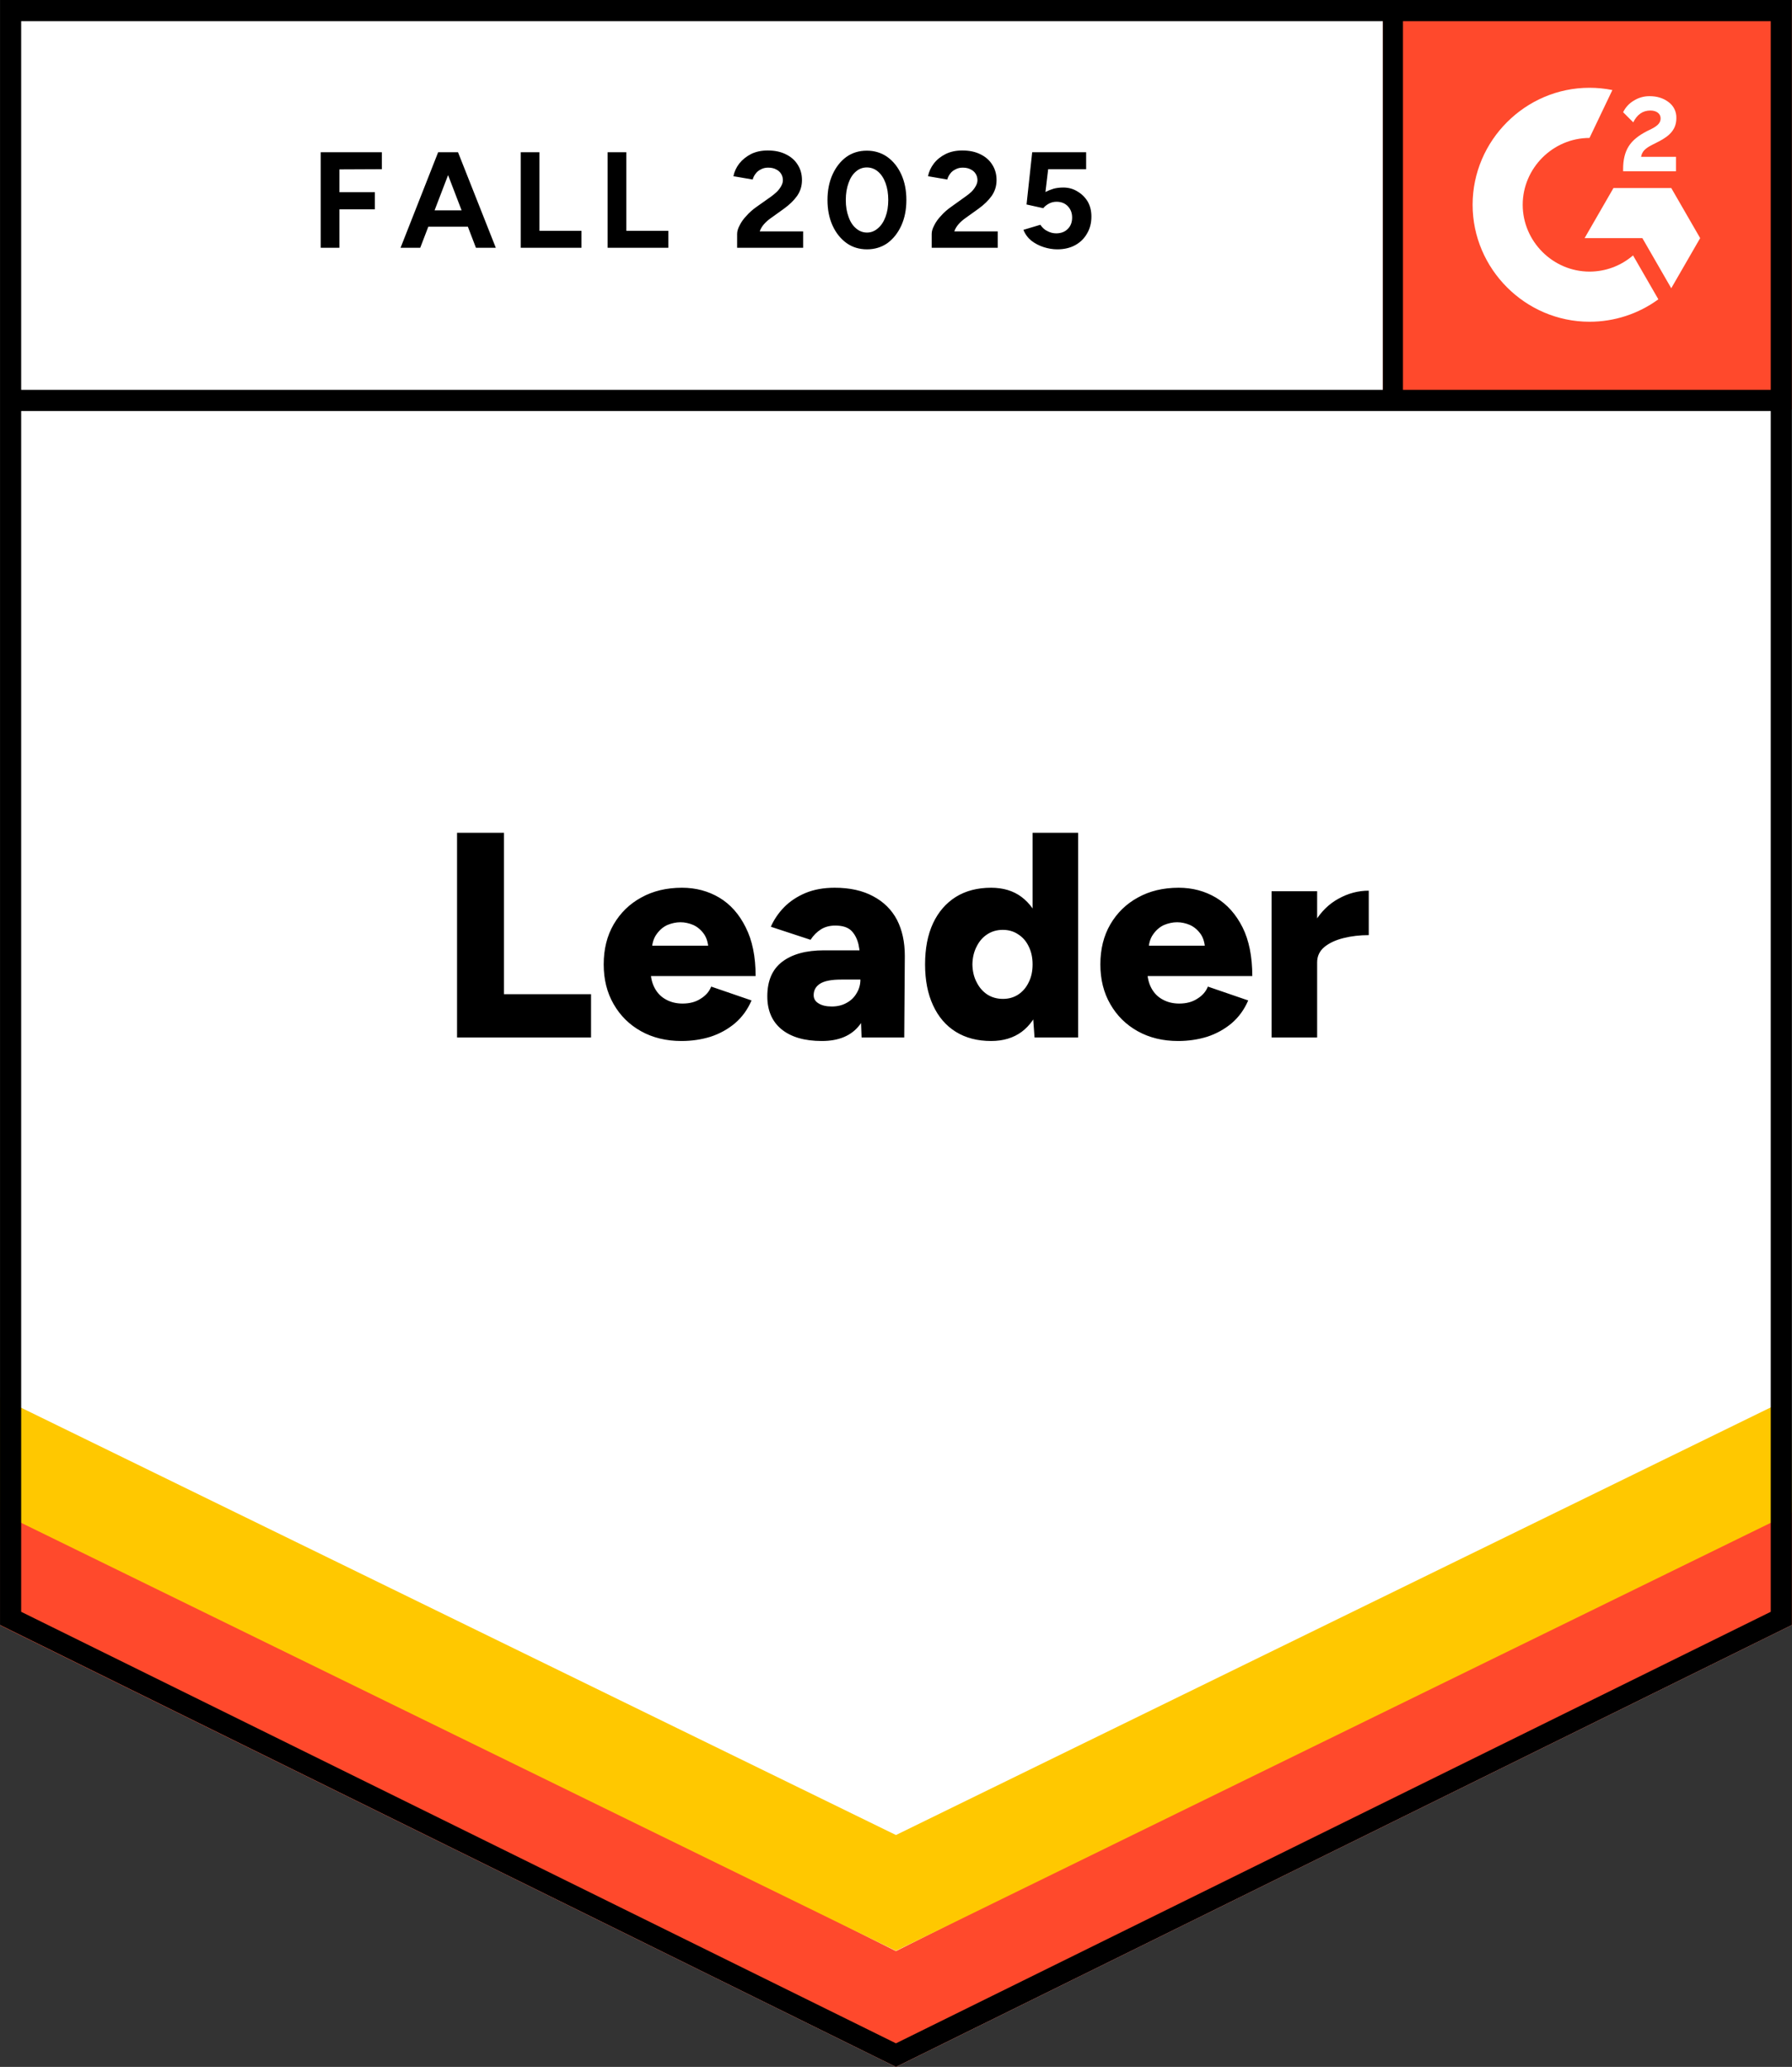
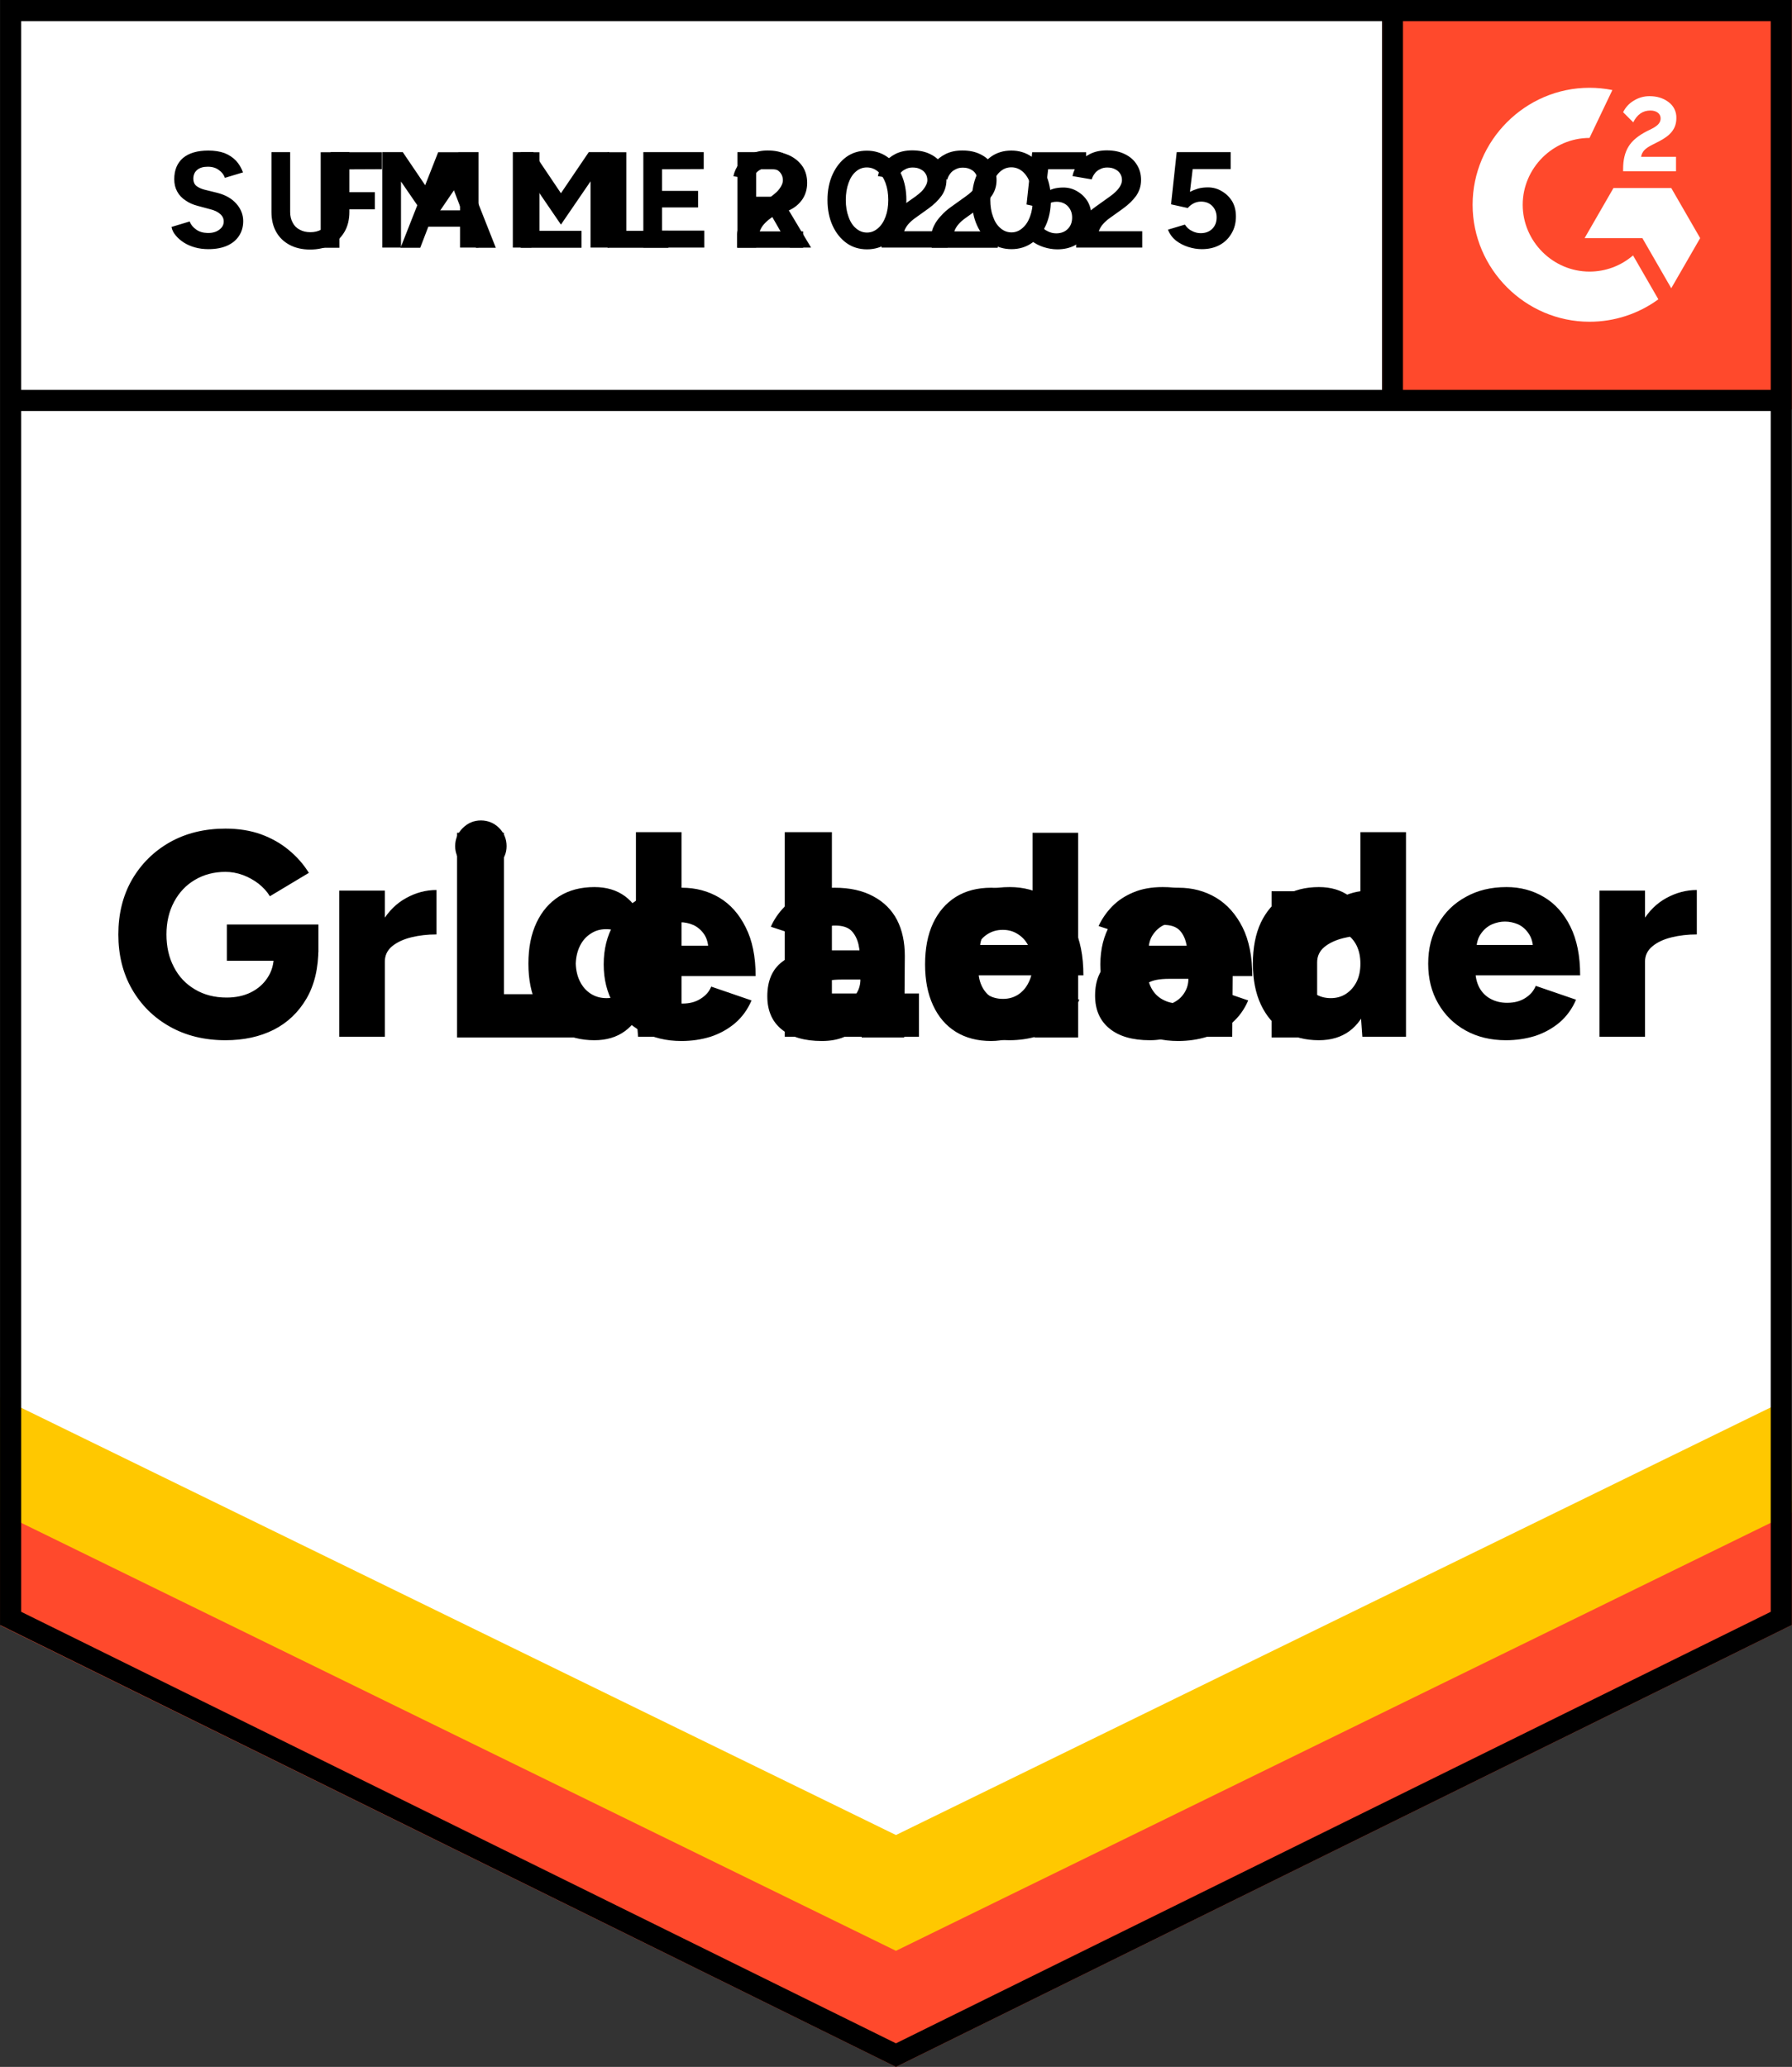
<svg xmlns="http://www.w3.org/2000/svg" xml:space="preserve" style="fill-rule:evenodd;clip-rule:evenodd" viewBox="0 0 444 512">
  <rect x="0" y="0" width="444" height="512" fill="#333333" stroke="none" />
  <g>
    <g>
      <path d="M0,402.219L222.023,511.618L444.046,402.219L444.046,0L0,0L0,402.219Z" style="fill:#fff;fill-rule:nonzero" />
      <path d="M51.62,61.718C50.43,61.718 49.32,61.573 48.29,61.283C47.26,60.994 46.343,60.591 45.539,60.077C44.702,59.53 44.027,58.934 43.512,58.291C42.965,57.647 42.627,56.955 42.498,56.215L46.987,54.864C47.276,55.636 47.807,56.296 48.58,56.843C49.32,57.39 50.253,57.679 51.379,57.712C52.57,57.744 53.535,57.486 54.275,56.939C55.047,56.392 55.433,55.7 55.433,54.864C55.433,54.124 55.128,53.496 54.516,52.981C53.937,52.467 53.117,52.08 52.055,51.823L49.014,51.003C47.856,50.713 46.842,50.262 45.973,49.651C45.072,49.072 44.38,48.332 43.898,47.431C43.415,46.562 43.174,45.549 43.174,44.39C43.174,42.138 43.898,40.384 45.346,39.129C46.826,37.906 48.917,37.295 51.62,37.295C53.133,37.295 54.468,37.504 55.626,37.923C56.753,38.373 57.702,39 58.474,39.805C59.214,40.609 59.793,41.575 60.212,42.701L55.723,44.052C55.466,43.28 54.967,42.636 54.227,42.122C53.519,41.575 52.602,41.301 51.476,41.301C50.349,41.301 49.481,41.559 48.869,42.073C48.226,42.588 47.904,43.328 47.904,44.294C47.904,45.034 48.145,45.613 48.628,46.031C49.143,46.449 49.835,46.771 50.703,46.996L53.841,47.769C55.868,48.284 57.444,49.185 58.571,50.472C59.697,51.759 60.26,53.191 60.26,54.767C60.26,56.151 59.922,57.358 59.246,58.387C58.571,59.449 57.589,60.27 56.302,60.849C55.015,61.428 53.454,61.718 51.62,61.718ZM76.815,61.814C74.885,61.814 73.195,61.428 71.747,60.656C70.299,59.883 69.189,58.806 68.417,57.422C67.645,56.038 67.259,54.397 67.259,52.499L67.259,37.681L71.892,37.681L71.892,52.499C71.892,53.528 72.101,54.413 72.519,55.153C72.906,55.926 73.485,56.505 74.257,56.891C74.997,57.309 75.882,57.518 76.912,57.518C77.909,57.518 78.794,57.309 79.566,56.891C80.306,56.505 80.886,55.926 81.304,55.153C81.722,54.413 81.931,53.528 81.931,52.499L81.931,37.681L86.565,37.681L86.565,52.499C86.565,54.397 86.163,56.038 85.358,57.422C84.554,58.806 83.428,59.883 81.98,60.656C80.532,61.428 78.81,61.814 76.815,61.814ZM94.722,61.331L94.722,37.681L99.79,37.681L106.692,47.865L113.545,37.681L118.565,37.681L118.565,61.331L113.98,61.331L113.98,44.921L106.692,55.636L99.355,44.969L99.355,61.331L94.722,61.331ZM127.06,61.331L127.06,37.681L132.128,37.681L138.982,47.865L145.884,37.681L150.903,37.681L150.903,61.331L146.318,61.331L146.318,44.921L138.982,55.636L131.693,44.969L131.693,61.331L127.06,61.331ZM159.398,61.331L159.398,37.681L174.361,37.681L174.361,41.88L164.032,41.929L164.032,47.286L172.961,47.286L172.961,51.389L164.032,51.389L164.032,57.132L174.505,57.132L174.505,61.331L159.398,61.331ZM182.711,61.331L182.711,37.681L191.495,37.681C193.136,37.681 194.6,38.003 195.887,38.646C197.174,39.322 198.188,40.223 198.928,41.349C199.636,42.476 199.99,43.795 199.99,45.307C199.99,46.787 199.62,48.107 198.88,49.265C198.107,50.423 197.078,51.324 195.791,51.968C194.471,52.611 192.975,52.933 191.302,52.933L187.344,52.933L187.344,61.331L182.711,61.331ZM195.694,61.331L190.24,51.823L193.763,49.313L200.955,61.331L195.694,61.331ZM187.344,48.734L191.495,48.734C192.203,48.734 192.83,48.589 193.377,48.3C193.924,48.01 194.359,47.608 194.68,47.093C195.034,46.578 195.211,45.983 195.211,45.307C195.211,44.31 194.841,43.489 194.101,42.846C193.361,42.234 192.412,41.929 191.254,41.929L187.344,41.929L187.344,48.734ZM218.427,61.331L218.427,57.905C218.427,57.261 218.636,56.553 219.055,55.781C219.441,54.976 220.004,54.188 220.744,53.416C221.452,52.611 222.289,51.871 223.254,51.196L226.874,48.638C227.356,48.284 227.823,47.897 228.273,47.479C228.692,47.061 229.046,46.594 229.335,46.079C229.625,45.565 229.77,45.082 229.77,44.631C229.77,44.02 229.625,43.489 229.335,43.039C229.046,42.556 228.627,42.186 228.08,41.929C227.566,41.639 226.906,41.494 226.102,41.494C225.426,41.494 224.831,41.639 224.316,41.929C223.769,42.186 223.334,42.54 223.013,42.99C222.659,43.441 222.417,43.924 222.289,44.438L217.51,43.618C217.735,42.492 218.218,41.446 218.958,40.481C219.73,39.515 220.712,38.727 221.902,38.116C223.093,37.536 224.46,37.247 226.005,37.247C227.775,37.247 229.287,37.569 230.542,38.212C231.797,38.823 232.762,39.676 233.438,40.77C234.146,41.864 234.5,43.135 234.5,44.583C234.5,46.031 234.098,47.334 233.293,48.493C232.489,49.619 231.395,50.681 230.011,51.678L226.777,53.995C226.134,54.446 225.571,54.944 225.088,55.491C224.605,56.038 224.251,56.634 224.026,57.277L234.789,57.277L234.789,61.331L218.427,61.331ZM250.621,61.718C248.69,61.718 247.001,61.203 245.553,60.173C244.073,59.111 242.914,57.663 242.078,55.829C241.241,53.995 240.823,51.887 240.823,49.506C240.823,47.125 241.241,45.018 242.078,43.183C242.914,41.349 244.056,39.901 245.504,38.84C246.952,37.81 248.642,37.295 250.572,37.295C252.471,37.295 254.16,37.81 255.64,38.84C257.12,39.901 258.279,41.349 259.115,43.183C259.952,45.018 260.37,47.125 260.37,49.506C260.37,51.887 259.952,53.995 259.115,55.829C258.279,57.663 257.136,59.111 255.689,60.173C254.208,61.203 252.519,61.718 250.621,61.718ZM250.621,57.567C251.618,57.567 252.519,57.213 253.323,56.505C254.128,55.829 254.755,54.88 255.206,53.657C255.656,52.467 255.882,51.083 255.882,49.506C255.882,47.93 255.656,46.53 255.206,45.307C254.755,44.084 254.128,43.135 253.323,42.459C252.519,41.784 251.602,41.446 250.572,41.446C249.543,41.446 248.642,41.784 247.869,42.459C247.065,43.135 246.454,44.084 246.035,45.307C245.585,46.53 245.36,47.93 245.36,49.506C245.36,51.083 245.585,52.467 246.035,53.657C246.454,54.88 247.065,55.829 247.869,56.505C248.674,57.213 249.591,57.567 250.621,57.567ZM266.645,61.331L266.645,57.905C266.645,57.261 266.854,56.553 267.272,55.781C267.658,54.976 268.222,54.188 268.962,53.416C269.67,52.611 270.506,51.871 271.471,51.196L275.043,48.638C275.558,48.284 276.025,47.897 276.443,47.479C276.893,47.061 277.263,46.594 277.553,46.079C277.843,45.565 277.987,45.082 277.987,44.631C277.987,44.02 277.843,43.489 277.553,43.039C277.263,42.556 276.845,42.186 276.298,41.929C275.783,41.639 275.124,41.494 274.319,41.494C273.643,41.494 273.048,41.639 272.533,41.929C271.986,42.186 271.552,42.54 271.23,42.99C270.876,43.441 270.635,43.924 270.506,44.438L265.728,43.618C265.953,42.492 266.436,41.446 267.176,40.481C267.916,39.515 268.897,38.727 270.12,38.116C271.311,37.536 272.678,37.247 274.223,37.247C275.992,37.247 277.505,37.569 278.76,38.212C280.015,38.823 280.98,39.676 281.656,40.77C282.363,41.864 282.717,43.135 282.717,44.583C282.717,46.031 282.315,47.334 281.511,48.493C280.706,49.619 279.612,50.681 278.229,51.678L274.995,53.995C274.351,54.446 273.788,54.944 273.306,55.491C272.823,56.038 272.469,56.634 272.244,57.277L283.007,57.277L283.007,61.331L266.645,61.331ZM297.776,61.718C296.682,61.718 295.572,61.541 294.446,61.187C293.32,60.833 292.29,60.302 291.357,59.594C290.456,58.854 289.796,57.953 289.378,56.891L293.577,55.636C294.06,56.376 294.655,56.907 295.363,57.229C296.039,57.583 296.747,57.76 297.487,57.76C298.677,57.76 299.627,57.406 300.334,56.698C301.075,55.99 301.445,55.041 301.445,53.85C301.445,52.724 301.091,51.791 300.383,51.051C299.675,50.311 298.742,49.941 297.583,49.941C296.875,49.941 296.232,50.102 295.653,50.423C295.073,50.745 294.623,51.115 294.301,51.533L290.15,50.616L291.55,37.681L304.92,37.681L304.92,41.88L295.508,41.88L294.832,47.527C295.444,47.206 296.119,46.932 296.859,46.707C297.599,46.514 298.404,46.417 299.273,46.417C300.56,46.417 301.718,46.739 302.748,47.383C303.81,47.994 304.662,48.831 305.306,49.892C305.917,50.954 306.223,52.193 306.223,53.609C306.223,55.218 305.853,56.634 305.113,57.856C304.405,59.079 303.423,60.028 302.169,60.704C300.914,61.38 299.45,61.718 297.776,61.718ZM55.868,257.677C50.655,257.677 46.054,256.551 42.064,254.298C38.106,252.078 34.985,248.989 32.7,245.031C30.448,241.106 29.322,236.585 29.322,231.469C29.322,226.353 30.448,221.832 32.7,217.906C34.985,213.98 38.106,210.891 42.064,208.639C46.054,206.387 50.655,205.26 55.868,205.26C59.118,205.26 62.046,205.727 64.652,206.66C67.291,207.625 69.591,208.929 71.554,210.57C73.549,212.211 75.206,214.093 76.526,216.217L66.872,222.009C66.164,220.85 65.215,219.804 64.025,218.871C62.834,217.97 61.547,217.262 60.163,216.748C58.748,216.233 57.316,215.975 55.868,215.975C53.036,215.975 50.51,216.635 48.29,217.954C46.102,219.241 44.38,221.059 43.126,223.408C41.871,225.757 41.243,228.444 41.243,231.469C41.243,234.526 41.855,237.212 43.077,239.529C44.268,241.878 46.005,243.728 48.29,245.08C50.542,246.431 53.165,247.107 56.157,247.107C58.442,247.107 60.453,246.672 62.191,245.804C63.928,244.935 65.296,243.728 66.293,242.184C67.323,240.639 67.838,238.837 67.838,236.778L78.891,234.896C78.891,239.819 77.909,243.97 75.946,247.348C73.951,250.759 71.248,253.333 67.838,255.071C64.395,256.808 60.405,257.677 55.868,257.677ZM56.206,237.985L56.206,229.007L78.891,229.007L78.891,235.909L72.375,237.985L56.206,237.985ZM92.357,238.081C92.357,234.155 93.145,230.89 94.722,228.283C96.298,225.677 98.277,223.73 100.659,222.443C103.04,221.124 105.533,220.464 108.14,220.464L108.14,231.469C105.919,231.469 103.828,231.71 101.865,232.193C99.935,232.675 98.358,233.415 97.135,234.413C95.945,235.41 95.349,236.681 95.349,238.226L92.357,238.081ZM84.055,256.808L84.055,220.609L95.349,220.609L95.349,256.808L84.055,256.808ZM113.497,256.808L113.497,220.609L124.791,220.609L124.791,256.808L113.497,256.808ZM119.144,215.975C117.439,215.975 115.959,215.332 114.704,214.045C113.417,212.79 112.773,211.31 112.773,209.604C112.773,207.835 113.417,206.322 114.704,205.067C115.959,203.845 117.439,203.233 119.144,203.233C120.882,203.233 122.378,203.845 123.633,205.067C124.888,206.322 125.515,207.835 125.515,209.604C125.515,211.31 124.888,212.79 123.633,214.045C122.378,215.332 120.882,215.975 119.144,215.975ZM158.095,256.808L157.564,250.099L157.564,206.129L168.858,206.129L168.858,256.808L158.095,256.808ZM147.283,257.677C143.905,257.677 141.009,256.921 138.595,255.409C136.15,253.896 134.268,251.708 132.948,248.844C131.597,246.013 130.921,242.634 130.921,238.709C130.921,234.751 131.597,231.356 132.948,228.524C134.268,225.725 136.15,223.553 138.595,222.009C141.009,220.496 143.905,219.74 147.283,219.74C150.276,219.74 152.802,220.496 154.861,222.009C156.92,223.553 158.449,225.725 159.446,228.524C160.476,231.356 160.991,234.751 160.991,238.709C160.991,242.634 160.476,246.013 159.446,248.844C158.449,251.708 156.92,253.896 154.861,255.409C152.802,256.921 150.276,257.677 147.283,257.677ZM150.276,247.252C151.659,247.252 152.914,246.898 154.041,246.19C155.135,245.45 156.003,244.436 156.647,243.149C157.258,241.894 157.564,240.414 157.564,238.709C157.564,237.035 157.258,235.555 156.647,234.268C156.003,232.981 155.135,231.984 154.041,231.276C152.914,230.536 151.627,230.166 150.179,230.166C148.731,230.166 147.46,230.536 146.366,231.276C145.24,231.984 144.355,232.981 143.712,234.268C143.068,235.555 142.714,237.035 142.65,238.709C142.714,240.414 143.068,241.894 143.712,243.149C144.355,244.436 145.256,245.45 146.415,246.19C147.541,246.898 148.828,247.252 150.276,247.252ZM194.439,256.808L194.439,206.129L206.119,206.129L206.119,246.093L227.694,246.093L227.694,256.808L194.439,256.808ZM250.041,257.677C246.277,257.677 242.946,256.873 240.05,255.264C237.154,253.655 234.886,251.419 233.245,248.555C231.604,245.723 230.783,242.441 230.783,238.709C230.783,234.944 231.62,231.646 233.293,228.814C234.934,225.95 237.219,223.73 240.147,222.153C243.011,220.545 246.357,219.74 250.186,219.74C253.597,219.74 256.686,220.561 259.453,222.202C262.221,223.843 264.409,226.288 266.017,229.538C267.626,232.756 268.431,236.778 268.431,241.605L241.209,241.605L242.415,240.253C242.415,241.894 242.753,243.342 243.429,244.597C244.105,245.852 245.054,246.801 246.277,247.445C247.467,248.088 248.819,248.41 250.331,248.41C252.101,248.41 253.613,248.008 254.868,247.203C256.091,246.431 256.943,245.434 257.426,244.211L267.417,247.638C266.452,249.89 265.084,251.773 263.315,253.285C261.545,254.765 259.534,255.875 257.281,256.615C254.997,257.323 252.583,257.677 250.041,257.677ZM242.753,235.523L241.547,234.075L257.764,234.075L256.75,235.523C256.75,233.753 256.396,232.337 255.689,231.276C254.981,230.214 254.08,229.442 252.986,228.959C251.924,228.508 250.862,228.283 249.8,228.283C248.77,228.283 247.709,228.508 246.615,228.959C245.521,229.442 244.603,230.214 243.863,231.276C243.123,232.337 242.753,233.753 242.753,235.523ZM294.736,256.808L294.446,248.989L294.446,238.805C294.446,236.874 294.269,235.185 293.915,233.737C293.593,232.289 292.998,231.147 292.129,230.31C291.26,229.506 289.957,229.104 288.22,229.104C286.868,229.104 285.678,229.409 284.648,230.021C283.651,230.664 282.782,231.533 282.042,232.627L272.195,229.393C273.032,227.591 274.158,225.966 275.574,224.518C276.99,223.07 278.744,221.912 280.835,221.043C282.894,220.174 285.308,219.74 288.075,219.74C291.84,219.74 295.025,220.448 297.632,221.864C300.238,223.247 302.185,225.194 303.472,227.704C304.791,230.214 305.451,233.19 305.451,236.633L305.306,256.808L294.736,256.808ZM284.889,257.677C280.578,257.677 277.247,256.712 274.898,254.781C272.517,252.85 271.327,250.132 271.327,246.624C271.327,242.795 272.565,239.947 275.043,238.081C277.489,236.183 280.932,235.233 285.372,235.233L295.315,235.233L295.315,242.473L289.668,242.473C287.254,242.473 285.517,242.811 284.455,243.487C283.393,244.163 282.862,245.112 282.862,246.335C282.862,247.203 283.248,247.879 284.021,248.362C284.825,248.877 285.935,249.134 287.351,249.134C288.735,249.134 289.957,248.828 291.019,248.217C292.081,247.638 292.918,246.833 293.529,245.804C294.14,244.806 294.446,243.696 294.446,242.473L297.245,242.473C297.245,247.3 296.232,251.049 294.205,253.719C292.178,256.358 289.072,257.677 284.889,257.677ZM337.547,256.808L337.065,250.099L337.065,206.129L348.359,206.129L348.359,256.808L337.547,256.808ZM326.784,257.677C323.406,257.677 320.494,256.921 318.048,255.409C315.635,253.896 313.752,251.708 312.401,248.844C311.082,246.013 310.422,242.634 310.422,238.709C310.422,234.751 311.082,231.356 312.401,228.524C313.752,225.725 315.635,223.553 318.048,222.009C320.494,220.496 323.406,219.74 326.784,219.74C329.777,219.74 332.303,220.496 334.362,222.009C336.389,223.553 337.917,225.725 338.947,228.524C339.945,231.356 340.443,234.751 340.443,238.709C340.443,242.634 339.945,246.013 338.947,248.844C337.917,251.708 336.389,253.896 334.362,255.409C332.303,256.921 329.777,257.677 326.784,257.677ZM329.728,247.252C331.144,247.252 332.399,246.898 333.493,246.19C334.619,245.45 335.504,244.436 336.148,243.149C336.759,241.894 337.065,240.414 337.065,238.709C337.065,237.035 336.759,235.555 336.148,234.268C335.504,232.981 334.619,231.984 333.493,231.276C332.399,230.536 331.128,230.166 329.68,230.166C328.232,230.166 326.945,230.536 325.819,231.276C324.725,231.984 323.856,232.981 323.212,234.268C322.537,235.555 322.183,237.035 322.151,238.709C322.183,240.414 322.537,241.894 323.212,243.149C323.856,244.436 324.741,245.45 325.867,246.19C326.993,246.898 328.28,247.252 329.728,247.252ZM373.119,257.677C369.355,257.677 366.024,256.873 363.128,255.264C360.232,253.655 357.964,251.419 356.323,248.555C354.682,245.723 353.861,242.441 353.861,238.709C353.861,234.944 354.698,231.646 356.371,228.814C358.012,225.95 360.297,223.73 363.225,222.153C366.089,220.545 369.435,219.74 373.264,219.74C376.675,219.74 379.764,220.561 382.531,222.202C385.299,223.843 387.487,226.288 389.095,229.538C390.704,232.756 391.509,236.778 391.509,241.605L364.287,241.605L365.542,240.253C365.542,241.894 365.863,243.342 366.507,244.597C367.183,245.852 368.132,246.801 369.355,247.445C370.545,248.088 371.897,248.41 373.409,248.41C375.211,248.41 376.723,248.008 377.946,247.203C379.169,246.431 380.021,245.434 380.504,244.211L390.495,247.638C389.53,249.89 388.162,251.773 386.393,253.285C384.623,254.765 382.612,255.875 380.359,256.615C378.075,257.323 375.661,257.677 373.119,257.677ZM365.783,235.523L364.625,234.075L380.842,234.075L379.877,235.523C379.877,233.753 379.507,232.337 378.767,231.276C378.059,230.214 377.174,229.442 376.112,228.959C375.05,228.508 373.972,228.283 372.878,228.283C371.816,228.283 370.754,228.508 369.693,228.959C368.599,229.442 367.681,230.214 366.941,231.276C366.169,232.337 365.783,233.753 365.783,235.523ZM404.637,238.081C404.637,234.155 405.409,230.89 406.954,228.283C408.53,225.677 410.509,223.73 412.891,222.443C415.304,221.124 417.814,220.464 420.42,220.464L420.42,231.469C418.2,231.469 416.108,231.71 414.145,232.193C412.183,232.675 410.606,233.415 409.415,234.413C408.193,235.41 407.581,236.681 407.581,238.226L404.637,238.081ZM396.287,256.808L396.287,220.609L407.581,220.609L407.581,256.808L396.287,256.808Z" style="fill-rule:nonzero" />
      <rect width="101.358" height="101.358" x="342.688" y="0" style="fill:#ff492c" />
      <g>
        <path d="M415.333,38.815L406.674,38.815C406.91,37.459 407.745,36.701 409.444,35.842L411.042,35.031C413.894,33.569 415.415,31.923 415.415,29.239C415.474,27.663 414.735,26.159 413.45,25.243C412.167,24.278 410.598,23.805 408.793,23.805C407.394,23.79 406.021,24.181 404.84,24.929C403.706,25.6 402.796,26.591 402.224,27.777L404.734,30.282C405.704,28.322 407.118,27.357 408.976,27.357C410.545,27.357 411.515,28.168 411.515,29.288C411.515,30.229 411.042,31.011 409.237,31.923L408.218,32.42C405.993,33.545 404.449,34.824 403.561,36.281C402.668,37.72 402.224,39.573 402.224,41.793L402.224,42.392L415.333,42.392L415.333,38.815ZM414.15,46.538L399.835,46.538L392.677,58.942L406.992,58.942L414.15,71.347L421.313,58.942L414.15,46.538Z" style="fill:#fff" />
        <path d="M393.893,67.23C384.818,67.222 377.351,59.759 377.338,50.684C377.354,41.611 384.82,34.151 393.893,34.143L399.559,22.289C397.691,21.916 395.789,21.727 393.883,21.727C377.998,21.727 364.926,34.798 364.924,50.684C364.927,66.569 377.998,79.639 393.883,79.639L393.893,79.639C400.025,79.649 406.003,77.704 410.955,74.088L404.68,63.219C401.684,65.807 397.853,67.231 393.893,67.23Z" style="fill:#fff" />
        <path d="M345.048,3.219L345.048,99.114" style="fill:none;fill-rule:nonzero" />
      </g>
      <path d="M0,402.219L0,371.744L222.023,482.958L444.046,371.744L444.046,402.219L222.023,511.618L0,402.219Z" style="fill:#ff492c;fill-rule:nonzero" />
-       <path d="M0,374.379L0.002,345.809L222.023,454.221L444.046,345.733L444.046,374.379L222.023,482.881L0,374.379Z" style="fill:#ffc800;fill-rule:nonzero" />
-       <path d="M222.023,511.617L444.044,402.221L444.044,0.002L0.002,0.002L0.002,402.221L222.023,511.617ZM438.807,101.732L438.807,398.963L222.023,505.779L5.239,398.963L5.239,101.732L438.807,101.732ZM438.807,96.496L5.239,96.496L5.239,5.239L438.807,5.239L438.807,96.496Z" />
      <rect width="5.237" height="95.895" x="342.43" y="3.219" />
    </g>
    <g>
-       <path d="M0.004,402.519L221.989,512L443.973,402.519L443.973,-0L0.004,-0L0.004,402.519Z" style="fill:#fff;fill-rule:nonzero" />
      <path d="M79.46,61.377L79.46,37.709L94.613,37.709L94.613,41.912L84.093,41.96L84.093,47.611L92.876,47.611L92.876,51.862L84.093,51.862L84.093,61.377L79.46,61.377ZM117.922,61.377L108.849,37.709L113.482,37.709L122.844,61.377L117.922,61.377ZM99.246,61.377L108.56,37.709L113.192,37.709L104.12,61.377L99.246,61.377ZM103.637,56.161L103.637,52.103L118.452,52.103L118.452,56.161L103.637,56.161ZM129.021,61.377L129.021,37.709L133.653,37.709L133.653,57.175L144.077,57.175L144.077,61.377L129.021,61.377ZM150.544,61.377L150.544,37.709L155.176,37.709L155.176,57.175L165.6,57.175L165.6,61.377L150.544,61.377ZM182.635,61.377L182.635,57.948C182.635,57.304 182.844,56.595 183.262,55.822C183.648,55.017 184.211,54.229 184.951,53.456C185.659,52.651 186.495,51.91 187.46,51.234L191.08,48.674C191.562,48.32 192.029,47.933 192.479,47.515C192.898,47.096 193.251,46.629 193.541,46.114C193.83,45.599 193.975,45.116 193.975,44.665C193.975,44.053 193.83,43.522 193.541,43.071C193.251,42.588 192.833,42.217 192.286,41.96C191.771,41.67 191.112,41.525 190.308,41.525C189.632,41.525 189.037,41.67 188.522,41.96C187.975,42.217 187.541,42.572 187.219,43.022C186.865,43.473 186.624,43.956 186.495,44.472L181.718,43.65C181.943,42.523 182.426,41.477 183.166,40.511C183.938,39.545 184.919,38.756 186.109,38.144C187.3,37.564 188.667,37.275 190.211,37.275C191.981,37.275 193.493,37.597 194.747,38.241C196.002,38.852 196.967,39.706 197.643,40.801C198.351,41.895 198.704,43.167 198.704,44.616C198.704,46.066 198.302,47.37 197.498,48.529C196.694,49.656 195.6,50.719 194.217,51.717L190.983,54.035C190.34,54.486 189.777,54.985 189.294,55.533C188.812,56.08 188.458,56.676 188.233,57.32L198.994,57.32L198.994,61.377L182.635,61.377ZM214.822,61.764C212.892,61.764 211.203,61.248 209.755,60.218C208.276,59.155 207.117,57.706 206.281,55.871C205.444,54.035 205.026,51.926 205.026,49.543C205.026,47.16 205.444,45.051 206.281,43.216C207.117,41.38 208.259,39.931 209.707,38.869C211.155,37.838 212.844,37.323 214.774,37.323C216.672,37.323 218.361,37.838 219.841,38.869C221.321,39.931 222.479,41.38 223.316,43.216C224.152,45.051 224.57,47.16 224.57,49.543C224.57,51.926 224.152,54.035 223.316,55.871C222.479,57.706 221.337,59.155 219.89,60.218C218.41,61.248 216.721,61.764 214.822,61.764ZM214.822,57.61C215.82,57.61 216.721,57.255 217.525,56.547C218.329,55.871 218.957,54.921 219.407,53.697C219.857,52.506 220.083,51.121 220.083,49.543C220.083,47.965 219.857,46.565 219.407,45.341C218.957,44.117 218.329,43.167 217.525,42.491C216.721,41.815 215.804,41.477 214.774,41.477C213.745,41.477 212.844,41.815 212.072,42.491C211.268,43.167 210.656,44.117 210.238,45.341C209.788,46.565 209.562,47.965 209.562,49.543C209.562,51.121 209.788,52.506 210.238,53.697C210.656,54.921 211.268,55.871 212.072,56.547C212.876,57.255 213.793,57.61 214.822,57.61ZM230.844,61.377L230.844,57.948C230.844,57.304 231.053,56.595 231.471,55.822C231.857,55.017 232.42,54.229 233.16,53.456C233.868,52.651 234.705,51.91 235.67,51.234L239.241,48.674C239.755,48.32 240.238,47.933 240.688,47.515C241.107,47.096 241.461,46.629 241.75,46.114C242.04,45.599 242.184,45.116 242.184,44.665C242.184,44.053 242.04,43.522 241.75,43.071C241.461,42.588 241.042,42.217 240.495,41.96C239.981,41.67 239.321,41.525 238.517,41.525C237.841,41.525 237.246,41.67 236.731,41.96C236.184,42.217 235.75,42.572 235.428,43.022C235.075,43.473 234.833,43.956 234.705,44.472L229.927,43.65C230.152,42.523 230.635,41.477 231.375,40.511C232.115,39.545 233.096,38.756 234.318,38.144C235.509,37.564 236.876,37.275 238.42,37.275C240.19,37.275 241.702,37.597 242.957,38.241C244.211,38.852 245.176,39.706 245.852,40.801C246.56,41.895 246.914,43.167 246.914,44.616C246.914,46.066 246.512,47.37 245.707,48.529C244.903,49.656 243.809,50.719 242.426,51.717L239.192,54.035C238.549,54.486 237.986,54.985 237.503,55.533C237.021,56.08 236.667,56.676 236.442,57.32L247.203,57.32L247.203,61.377L230.844,61.377ZM261.97,61.764C260.876,61.764 259.766,61.587 258.64,61.232C257.514,60.878 256.485,60.347 255.552,59.638C254.651,58.898 253.991,57.996 253.573,56.933L257.772,55.678C258.254,56.418 258.849,56.95 259.557,57.272C260.233,57.626 260.941,57.803 261.68,57.803C262.871,57.803 263.82,57.449 264.528,56.74C265.268,56.032 265.638,55.082 265.638,53.89C265.638,52.763 265.284,51.83 264.576,51.089C263.868,50.348 262.935,49.978 261.777,49.978C261.069,49.978 260.426,50.139 259.847,50.461C259.268,50.783 258.817,51.153 258.495,51.572L254.345,50.654L255.745,37.709L269.112,37.709L269.112,41.912L259.702,41.912L259.026,47.563C259.638,47.241 260.313,46.967 261.053,46.742C261.793,46.549 262.597,46.452 263.466,46.452C264.753,46.452 265.911,46.774 266.941,47.418C268.002,48.03 268.855,48.867 269.498,49.93C270.109,50.992 270.415,52.232 270.415,53.649C270.415,55.259 270.045,56.676 269.305,57.899C268.597,59.123 267.616,60.073 266.361,60.749C265.107,61.426 263.643,61.764 261.97,61.764ZM113.241,257L113.241,206.283L124.871,206.283L124.871,246.277L146.442,246.277L146.442,257L113.241,257ZM168.833,257.869C165.069,257.869 161.739,257.064 158.844,255.454C155.948,253.844 153.68,251.606 152.04,248.74C150.399,245.907 149.578,242.622 149.578,238.887C149.578,235.119 150.399,231.818 152.04,228.985C153.712,226.119 155.997,223.897 158.892,222.319C161.788,220.709 165.149,219.904 168.978,219.904C172.388,219.904 175.477,220.725 178.243,222.367C180.978,224.01 183.149,226.457 184.758,229.709C186.399,232.929 187.219,236.955 187.219,241.785L160.002,241.785L161.208,240.432C161.208,242.075 161.546,243.524 162.222,244.779C162.897,246.035 163.847,246.985 165.069,247.629C166.259,248.273 167.611,248.595 169.123,248.595C170.892,248.595 172.388,248.193 173.611,247.388C174.865,246.615 175.734,245.617 176.217,244.393L186.206,247.822C185.241,250.077 183.873,251.96 182.104,253.474C180.334,254.955 178.324,256.066 176.072,256.807C173.788,257.515 171.375,257.869 168.833,257.869ZM161.498,235.699L160.34,234.25L176.554,234.25L175.541,235.699C175.541,233.928 175.187,232.511 174.479,231.448C173.739,230.386 172.838,229.613 171.777,229.13C170.715,228.679 169.653,228.453 168.592,228.453C167.53,228.453 166.452,228.679 165.359,229.13C164.297,229.613 163.396,230.386 162.656,231.448C161.884,232.511 161.498,233.928 161.498,235.699ZM213.471,257L213.182,249.175L213.182,238.983C213.182,237.051 213.021,235.361 212.699,233.912C212.345,232.462 211.734,231.319 210.865,230.482C209.997,229.677 208.694,229.275 206.957,229.275C205.605,229.275 204.431,229.58 203.434,230.192C202.404,230.836 201.536,231.706 200.828,232.801L190.983,229.564C191.788,227.761 192.898,226.135 194.313,224.686C195.761,223.237 197.514,222.078 199.573,221.208C201.664,220.339 204.077,219.904 206.812,219.904C210.576,219.904 213.761,220.612 216.367,222.029C218.973,223.414 220.935,225.362 222.254,227.874C223.541,230.386 224.184,233.364 224.184,236.81L224.04,257L213.471,257ZM203.627,257.869C199.348,257.869 196.018,256.903 193.637,254.971C191.289,253.039 190.115,250.318 190.115,246.808C190.115,242.976 191.337,240.126 193.782,238.259C196.259,236.359 199.718,235.409 204.158,235.409L214.05,235.409L214.05,242.654L208.404,242.654C205.991,242.654 204.254,242.992 203.192,243.669C202.131,244.345 201.6,245.295 201.6,246.518C201.6,247.388 202.002,248.064 202.806,248.547C203.611,249.062 204.704,249.32 206.088,249.32C207.503,249.32 208.742,249.014 209.804,248.402C210.865,247.822 211.686,247.017 212.265,245.987C212.876,244.989 213.182,243.878 213.182,242.654L216.029,242.654C216.029,247.484 215.015,251.236 212.989,253.909C210.962,256.549 207.841,257.869 203.627,257.869ZM256.324,257L255.841,250.286L255.841,206.283L267.134,206.283L267.134,257L256.324,257ZM245.562,257.869C242.184,257.869 239.273,257.113 236.828,255.599C234.383,254.086 232.501,251.896 231.182,249.03C229.863,246.196 229.203,242.815 229.203,238.887C229.203,234.926 229.863,231.529 231.182,228.695C232.501,225.893 234.383,223.72 236.828,222.174C239.273,220.661 242.184,219.904 245.562,219.904C248.554,219.904 251.064,220.661 253.091,222.174C255.15,223.72 256.694,225.893 257.723,228.695C258.721,231.529 259.219,234.926 259.219,238.887C259.219,242.815 258.721,246.196 257.723,249.03C256.694,251.896 255.166,254.086 253.139,255.599C251.08,257.113 248.554,257.869 245.562,257.869ZM248.506,247.436C249.922,247.436 251.176,247.082 252.27,246.373C253.396,245.633 254.265,244.618 254.876,243.33C255.52,242.075 255.841,240.593 255.841,238.887C255.841,237.212 255.52,235.731 254.876,234.443C254.265,233.155 253.396,232.157 252.27,231.448C251.176,230.708 249.906,230.337 248.458,230.337C247.01,230.337 245.723,230.708 244.597,231.448C243.503,232.157 242.635,233.155 241.991,234.443C241.316,235.731 240.962,237.212 240.93,238.887C240.962,240.593 241.316,242.075 241.991,243.33C242.635,244.618 243.52,245.633 244.646,246.373C245.772,247.082 247.058,247.436 248.506,247.436ZM291.89,257.869C288.126,257.869 284.796,257.064 281.9,255.454C279.005,253.844 276.737,251.606 275.096,248.74C273.455,245.907 272.635,242.622 272.635,238.887C272.635,235.119 273.455,231.818 275.096,228.985C276.769,226.119 279.053,223.897 281.949,222.319C284.844,220.709 288.206,219.904 292.034,219.904C295.445,219.904 298.533,220.725 301.3,222.367C304.034,224.01 306.222,226.457 307.863,229.709C309.471,232.929 310.276,236.955 310.276,241.785L283.059,241.785L284.265,240.432C284.265,242.075 284.603,243.524 285.278,244.779C285.954,246.035 286.903,246.985 288.126,247.629C289.316,248.273 290.667,248.595 292.179,248.595C293.949,248.595 295.445,248.193 296.667,247.388C297.922,246.615 298.79,245.617 299.273,244.393L309.262,247.822C308.297,250.077 306.93,251.96 305.16,253.474C303.391,254.955 301.38,256.066 299.128,256.807C296.844,257.515 294.431,257.869 291.89,257.869ZM284.554,235.699L283.396,234.25L299.611,234.25L298.597,235.699C298.597,233.928 298.244,232.511 297.536,231.448C296.796,230.386 295.895,229.613 294.833,229.13C293.772,228.679 292.71,228.453 291.648,228.453C290.587,228.453 289.509,228.679 288.415,229.13C287.353,229.613 286.453,230.386 285.713,231.448C284.941,232.511 284.554,233.928 284.554,235.699ZM323.353,238.259C323.353,234.33 324.142,231.062 325.718,228.453C327.294,225.845 329.273,223.897 331.654,222.609C334.034,221.289 336.528,220.629 339.134,220.629L339.134,231.641C336.914,231.641 334.839,231.883 332.908,232.366C330.946,232.849 329.353,233.59 328.131,234.588C326.941,235.586 326.345,236.858 326.345,238.404L323.353,238.259ZM315.053,257L315.053,220.773L326.345,220.773L326.345,257L315.053,257Z" style="fill-rule:nonzero" />
      <rect width="101.341" height="101.434" x="342.632" y="0" style="fill:#ff492c;fill-rule:nonzero" />
      <g>
        <clipPath id="a">
          <rect width="101.341" height="101.434" x="342.632" y="0" />
        </clipPath>
        <g clip-path="url(#a)">
          <path d="M415.265,38.844L406.607,38.844C406.844,37.487 407.679,36.729 409.377,35.869L410.975,35.058C413.827,33.594 415.347,31.947 415.347,29.261C415.406,27.684 414.667,26.178 413.383,25.262C412.099,24.296 410.531,23.822 408.726,23.822C407.327,23.808 405.954,24.199 404.773,24.948C403.64,25.619 402.73,26.61 402.158,27.798L404.667,30.305C405.637,28.344 407.051,27.378 408.909,27.378C410.477,27.378 411.447,28.189 411.447,29.31C411.447,30.251 410.975,31.034 409.17,31.947L408.151,32.444C405.927,33.57 404.383,34.85 403.495,36.309C402.602,37.748 402.158,39.603 402.158,41.825L402.158,42.424L415.265,42.424L415.265,38.844ZM414.082,46.573L399.769,46.573L392.613,58.986L406.926,58.986L414.082,71.4L421.244,58.986L414.082,46.573Z" style="fill:#fff" />
          <path d="M393.829,67.28C384.755,67.272 377.29,59.804 377.276,50.722C377.292,41.642 384.757,34.177 393.829,34.169L399.494,22.306C397.625,21.932 395.725,21.744 393.819,21.744C377.936,21.744 364.866,34.824 364.865,50.722C364.867,66.619 377.937,79.698 393.819,79.698C393.822,79.698 393.825,79.698 393.829,79.698C399.959,79.708 405.936,77.762 410.888,74.143L404.614,63.266C401.618,65.856 397.788,67.281 393.829,67.28Z" style="fill:#fff" />
          <path d="M344.992,3.222L344.992,99.188" style="fill:none;fill-rule:nonzero;stroke:#000;stroke-width:5.24px" />
        </g>
      </g>
      <path d="M0.111,402.646L0.004,372.021L221.989,483.318L443.973,372.021L443.996,402.515L221.989,512L0.111,402.646Z" style="fill:#ff492c;fill-rule:nonzero" />
      <path d="M0.004,374.658L0.004,346.154L221.989,454.559L443.807,346.151L443.973,374.658L221.989,483.241L0.004,374.658Z" style="fill:#ffc800;fill-rule:nonzero" />
      <path d="M441.353,400.891L221.989,509.078L2.625,400.891L2.625,2.623L441.353,2.623L441.353,400.891ZM441.922,99.188L3.021,99.188" style="fill:none;fill-rule:nonzero;stroke:#000;stroke-width:5.24px" />
    </g>
  </g>
</svg>